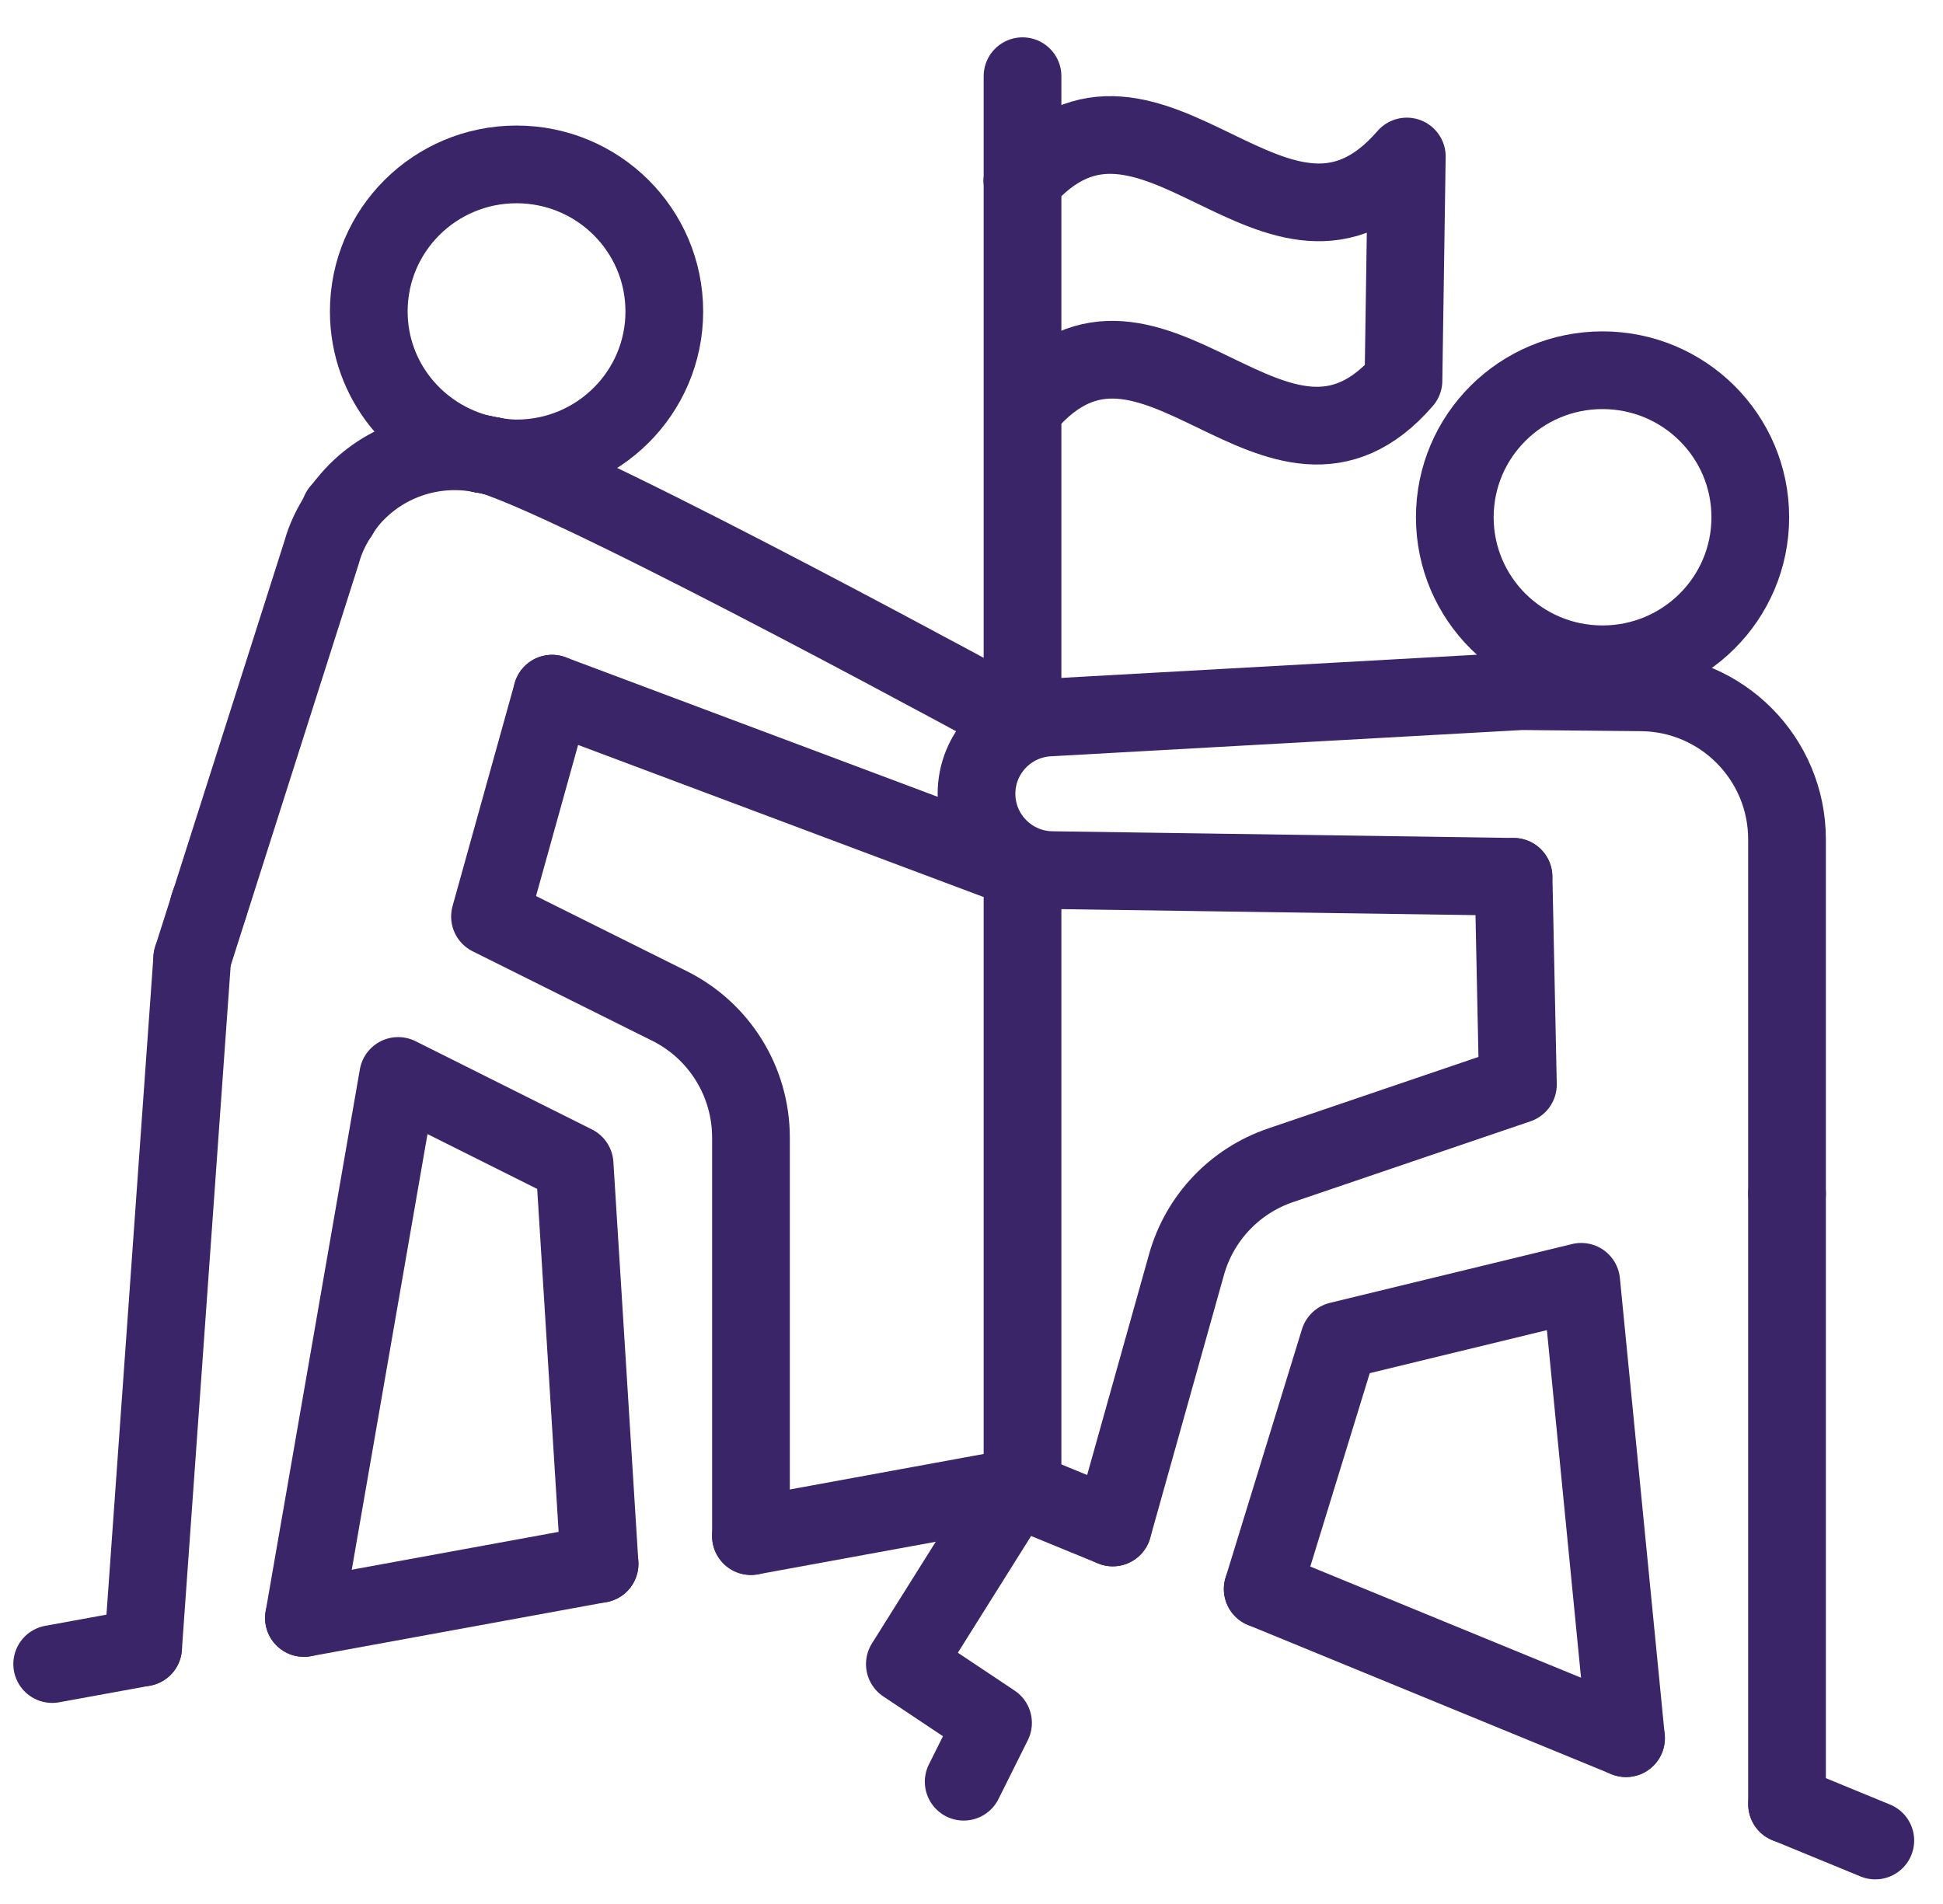
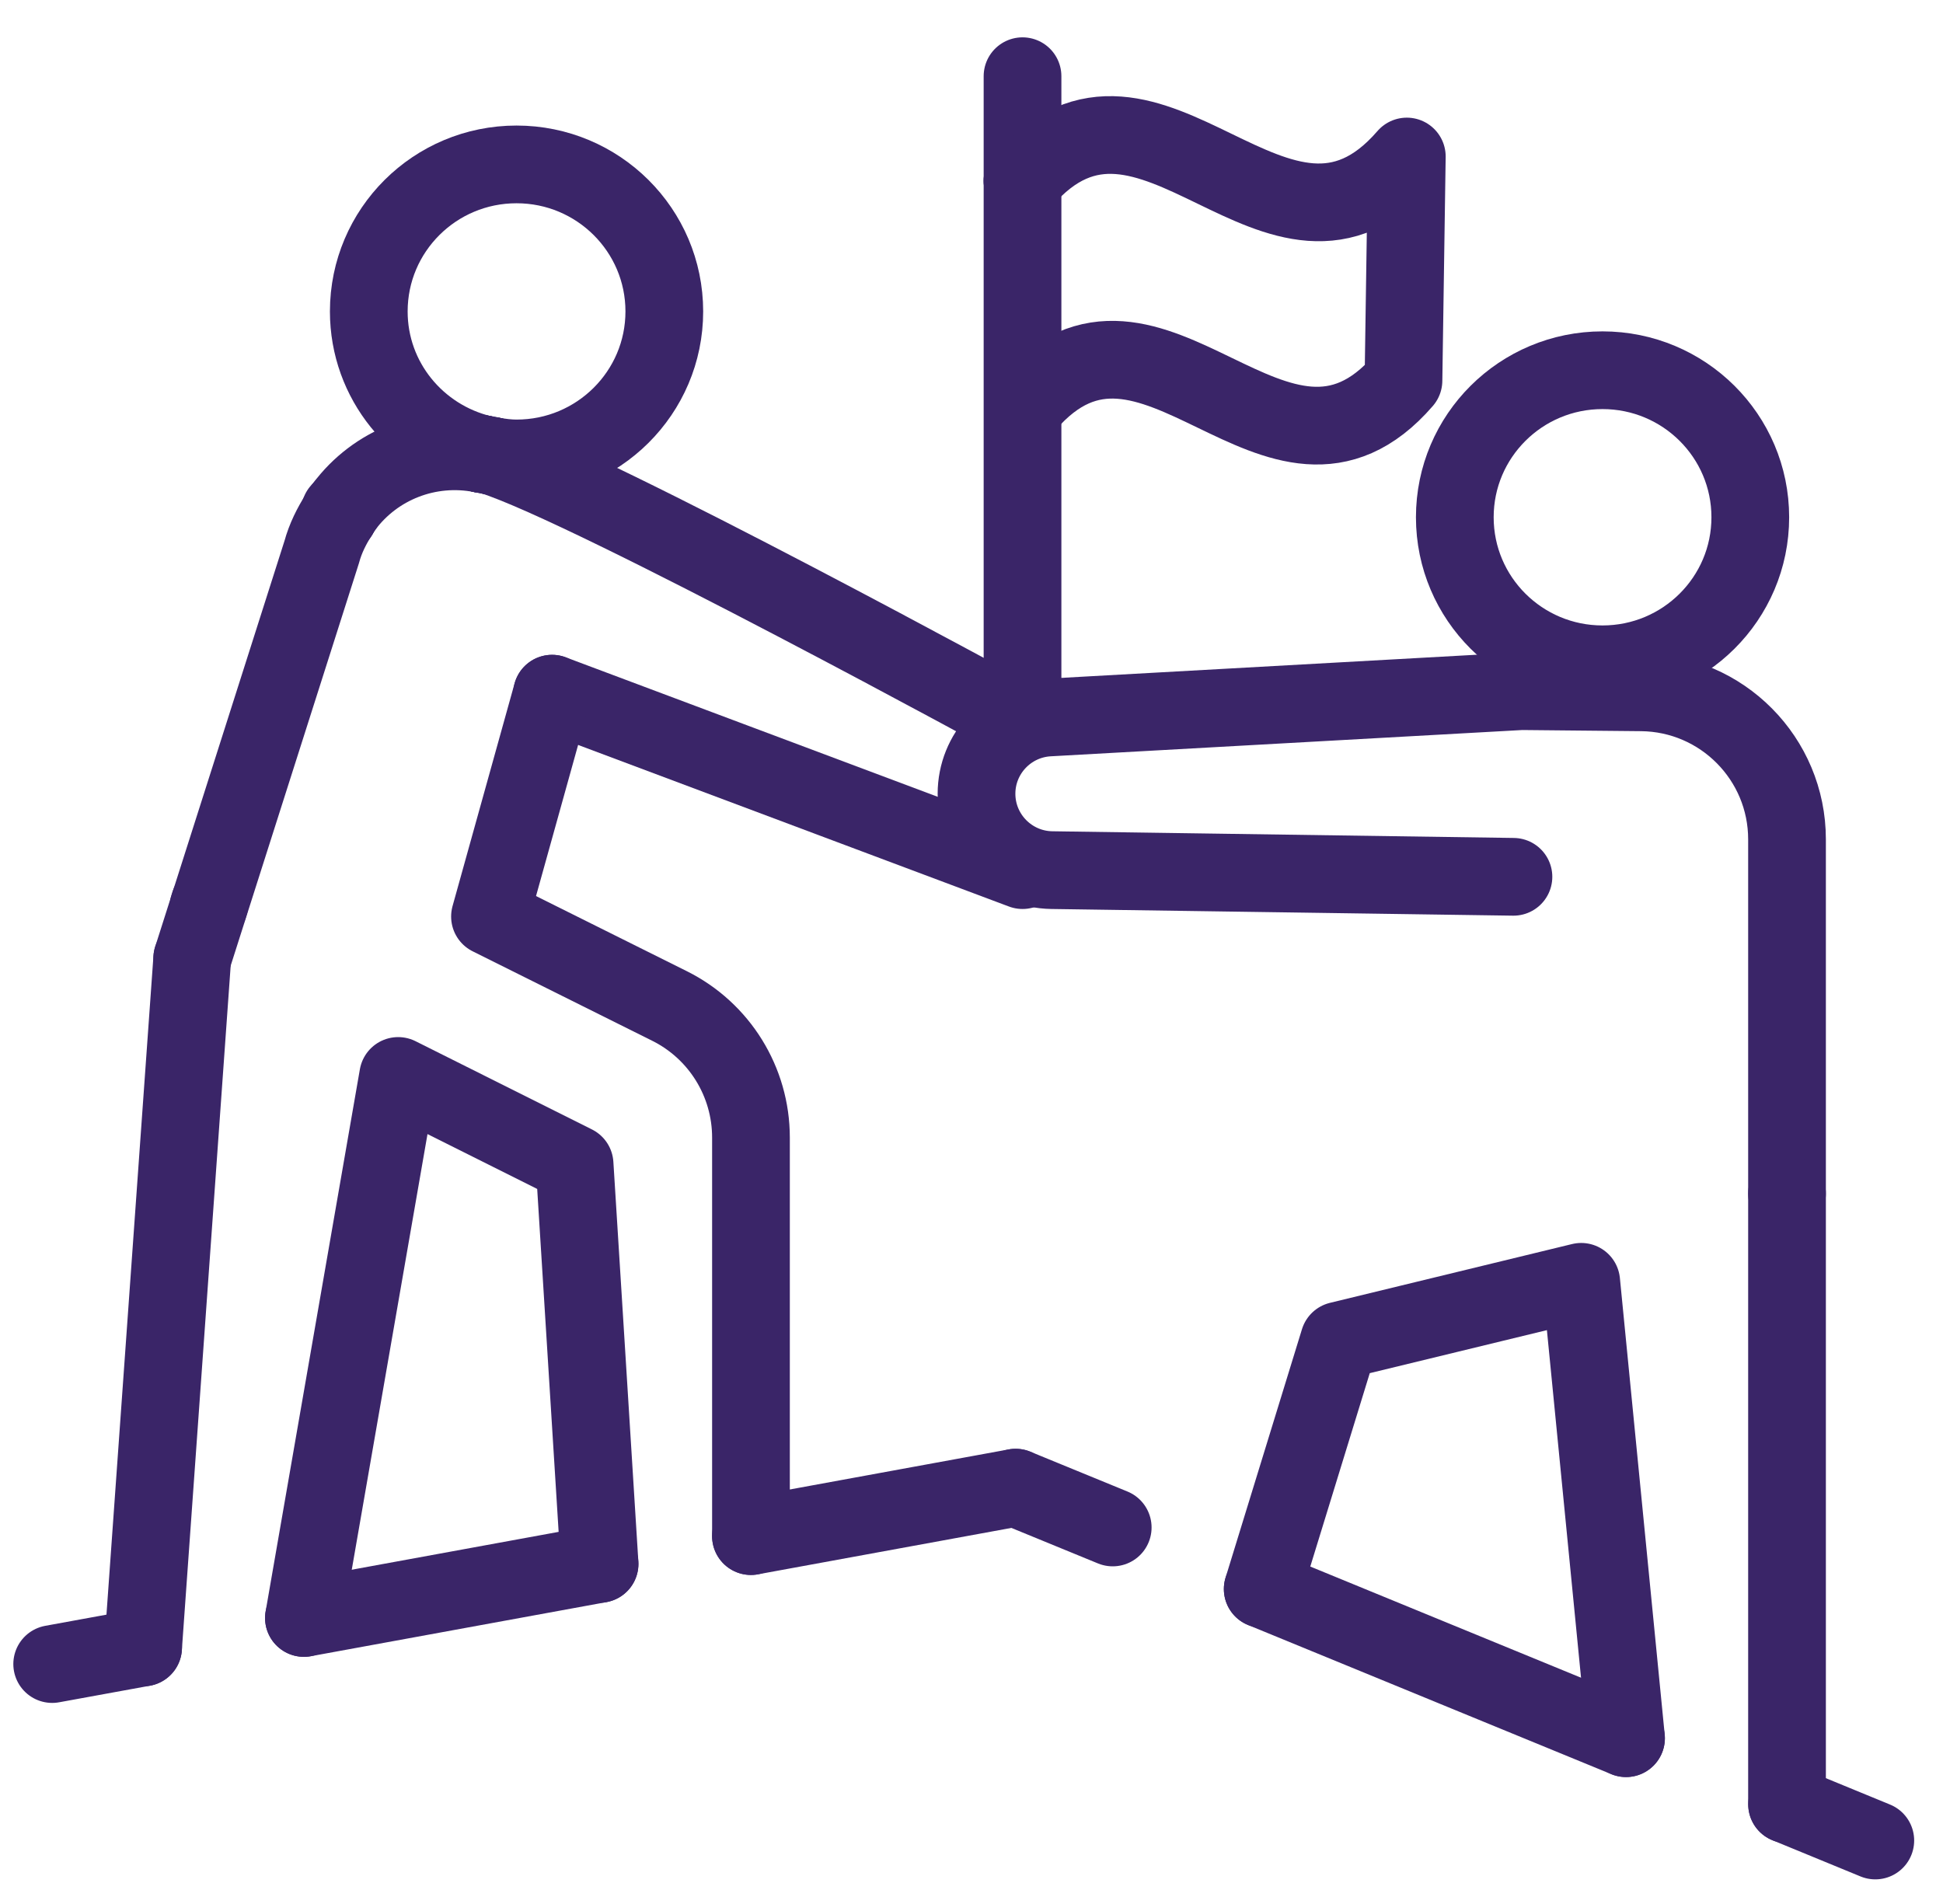
<svg xmlns="http://www.w3.org/2000/svg" width="50" height="49" viewBox="0 0 50 49" fill="none">
  <path d="M45.041 13.312C45.041 11.221 43.338 9.528 41.238 9.528C39.139 9.528 37.437 11.221 37.437 13.312C37.437 15.403 39.139 17.096 41.238 17.096C43.338 17.096 45.041 15.403 45.041 13.312Z" stroke="#3A2568" stroke-width="2" stroke-miterlimit="10" stroke-linecap="round" stroke-linejoin="round" />
  <path d="M12.672 11.736C12.874 11.77 13.08 11.798 13.292 11.798C15.392 11.798 17.095 10.105 17.095 8.015C17.095 5.924 15.392 4.231 13.292 4.231C11.192 4.231 9.49 5.924 9.49 8.015C9.49 9.797 10.733 11.28 12.399 11.683" stroke="#3A2568" stroke-width="2" stroke-miterlimit="10" stroke-linecap="round" stroke-linejoin="round" />
  <path d="M12.671 11.736C12.578 11.721 12.487 11.704 12.398 11.683" stroke="#3A2568" stroke-width="2" stroke-miterlimit="10" stroke-linecap="round" stroke-linejoin="round" />
  <path d="M5.365 23.337L5.393 23.248" stroke="#3A2568" stroke-width="2" stroke-miterlimit="10" stroke-linecap="round" stroke-linejoin="round" />
  <path d="M26.314 22.393L14.207 17.852" stroke="#3A2568" stroke-width="2" stroke-miterlimit="10" stroke-linecap="round" stroke-linejoin="round" />
  <path d="M26.313 4.655V1.961" stroke="#3A2568" stroke-width="2" stroke-miterlimit="10" stroke-linecap="round" stroke-linejoin="round" />
  <path d="M26.313 17.853V4.655" stroke="#3A2568" stroke-width="2" stroke-miterlimit="10" stroke-linecap="round" stroke-linejoin="round" />
  <path d="M8.857 13.036C8.808 13.102 8.766 13.178 8.721 13.248" stroke="#3A2568" stroke-width="2" stroke-miterlimit="10" stroke-linecap="round" stroke-linejoin="round" />
  <path d="M8.719 13.248C8.534 13.539 8.375 13.853 8.28 14.203L4.947 24.663" stroke="#3A2568" stroke-width="2" stroke-miterlimit="10" stroke-linecap="round" stroke-linejoin="round" />
  <path d="M8.749 13.159L8.721 13.248" stroke="#3A2568" stroke-width="2" stroke-miterlimit="10" stroke-linecap="round" stroke-linejoin="round" />
  <path d="M12.671 11.736C12.656 11.732 12.639 11.725 12.627 11.721C12.614 11.717 12.601 11.719 12.588 11.715C12.525 11.7 12.461 11.694 12.398 11.683" stroke="#3A2568" stroke-width="2" stroke-miterlimit="10" stroke-linecap="round" stroke-linejoin="round" />
  <path d="M12.67 11.736C15.24 12.555 26.314 18.609 26.314 18.609" stroke="#3A2568" stroke-width="2" stroke-miterlimit="10" stroke-linecap="round" stroke-linejoin="round" />
  <path d="M12.398 11.683C11.021 11.411 9.653 11.965 8.857 13.036" stroke="#3A2568" stroke-width="2" stroke-miterlimit="10" stroke-linecap="round" stroke-linejoin="round" />
  <path d="M14.206 17.852L12.609 23.587L17.229 25.889C18.514 26.529 19.325 27.84 19.325 29.276V39.532" stroke="#3A2568" stroke-width="2" stroke-miterlimit="10" stroke-linecap="round" stroke-linejoin="round" />
  <path d="M15.429 40.247L14.786 29.961L10.246 27.69L7.821 41.639" stroke="#3A2568" stroke-width="2" stroke-miterlimit="10" stroke-linecap="round" stroke-linejoin="round" />
  <path d="M4.947 24.663L3.682 42.398" stroke="#3A2568" stroke-width="2" stroke-miterlimit="10" stroke-linecap="round" stroke-linejoin="round" />
  <path d="M38.946 22.565L27.069 22.393C25.994 22.378 25.129 21.502 25.129 20.427C25.129 19.391 25.936 18.532 26.97 18.466L39.152 17.787L42.238 17.817C44.313 17.837 45.986 19.525 45.986 21.601V30.718" stroke="#3A2568" stroke-width="2" stroke-miterlimit="10" stroke-linecap="round" stroke-linejoin="round" />
-   <path d="M38.949 22.565L39.061 27.911L32.959 29.987C31.775 30.388 30.868 31.345 30.532 32.547L28.636 39.31" stroke="#3A2568" stroke-width="2" stroke-miterlimit="10" stroke-linecap="round" stroke-linejoin="round" />
  <path d="M45.986 30.718V46.433" stroke="#3A2568" stroke-width="2" stroke-miterlimit="10" stroke-linecap="round" stroke-linejoin="round" />
  <path d="M41.843 44.733L40.69 32.988L34.46 34.501L32.494 40.894" stroke="#3A2568" stroke-width="2" stroke-miterlimit="10" stroke-linecap="round" stroke-linejoin="round" />
  <path d="M26.403 10.419C29.632 6.664 32.871 13.548 36.116 9.793C36.143 7.873 36.172 5.95 36.202 4.028C32.898 7.848 29.603 0.835 26.313 4.654" stroke="#3A2568" stroke-width="2" stroke-miterlimit="10" stroke-linecap="round" stroke-linejoin="round" />
  <path d="M3.683 42.398L1.343 42.825" stroke="#3A2568" stroke-width="2" stroke-miterlimit="10" stroke-linecap="round" stroke-linejoin="round" />
  <path d="M19.324 39.532L26.134 38.285" stroke="#3A2568" stroke-width="2" stroke-miterlimit="10" stroke-linecap="round" stroke-linejoin="round" />
  <path d="M15.429 40.247L7.821 41.639" stroke="#3A2568" stroke-width="2" stroke-miterlimit="10" stroke-linecap="round" stroke-linejoin="round" />
  <path d="M28.634 39.31L26.135 38.285" stroke="#3A2568" stroke-width="2" stroke-miterlimit="10" stroke-linecap="round" stroke-linejoin="round" />
  <path d="M41.843 44.733L32.494 40.894" stroke="#3A2568" stroke-width="2" stroke-miterlimit="10" stroke-linecap="round" stroke-linejoin="round" />
  <path d="M48.258 47.366L45.989 46.433" stroke="#3A2568" stroke-width="2" stroke-miterlimit="10" stroke-linecap="round" stroke-linejoin="round" />
-   <path d="M24.799 45.853L25.554 44.339L23.285 42.826L26.134 38.285" stroke="#3A2568" stroke-width="2" stroke-miterlimit="10" stroke-linecap="round" stroke-linejoin="round" />
-   <path d="M26.313 38.285V23.15" stroke="#3A2568" stroke-width="2" stroke-miterlimit="10" stroke-linecap="round" stroke-linejoin="round" />
</svg>